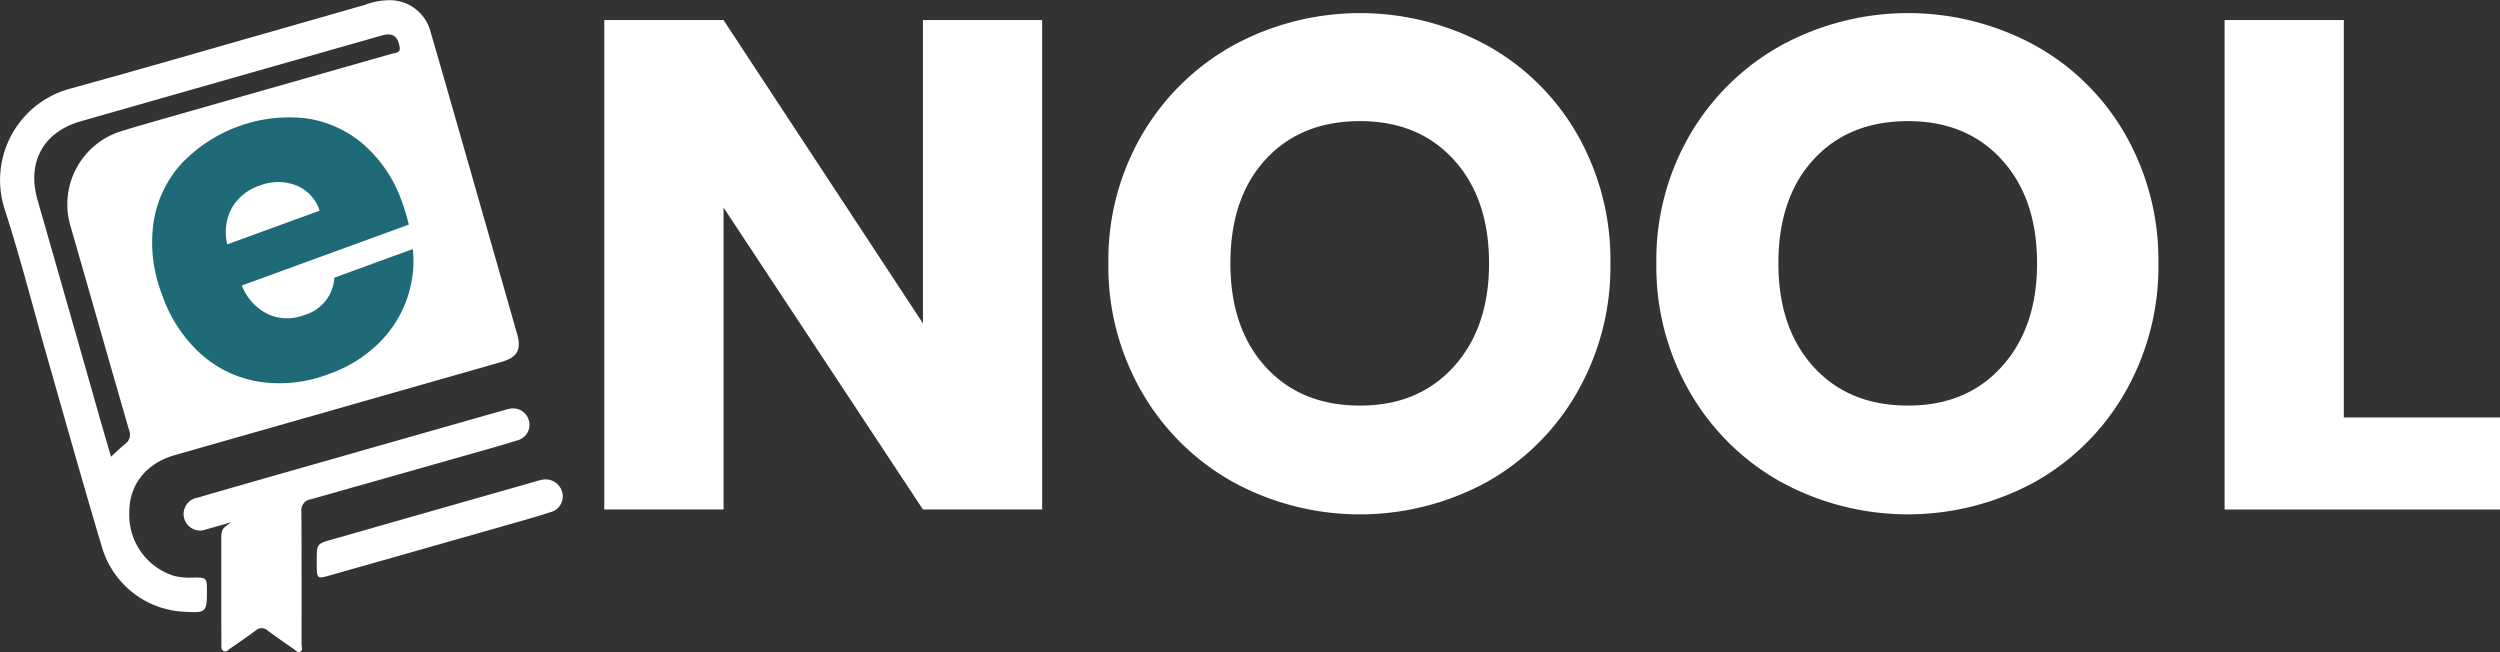
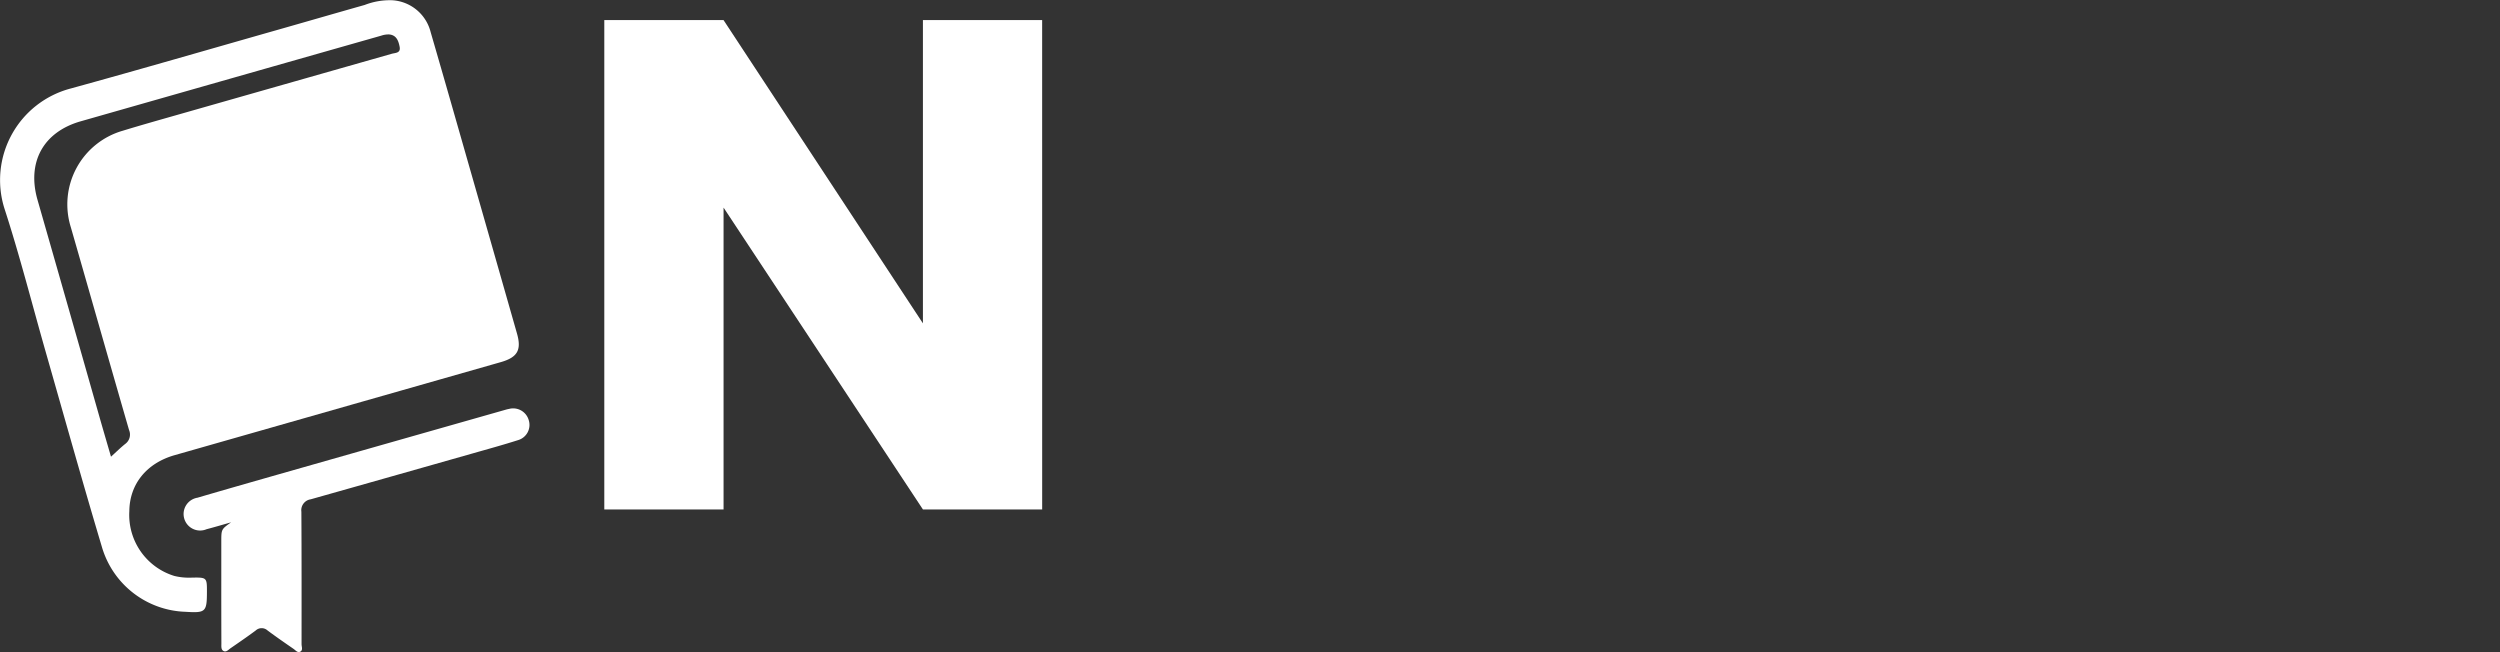
<svg xmlns="http://www.w3.org/2000/svg" width="325.187" height="84.82" viewBox="0 0 325.187 84.82">
  <rect x="0" y="0" width="325.187" height="84.82" fill="#333333" stroke="none" />
  <g id="eNOOL_Logo" transform="translate(-30.531 -9.451)">
    <g id="bkwMzn_00000160166984108150449220000006440932771261094566_" transform="translate(30.531 9.451)">
      <g id="Group_17029" data-name="Group 17029">
        <path id="Path_12422" data-name="Path 12422" d="M55.369,84.588c2.083-.042,2.083-.042,2.078,1.9-.007,2.55-.181,2.71-2.759,2.544a11.729,11.729,0,0,1-10.9-8.429c-2.512-8.4-4.87-16.844-7.282-25.273-1.791-6.258-3.387-12.578-5.4-18.764A12.318,12.318,0,0,1,39.738,20.96c9.047-2.487,18.058-5.109,27.082-7.677,3.72-1.059,7.436-2.138,11.157-3.191a9.035,9.035,0,0,1,3.6-.607,5.491,5.491,0,0,1,4.97,4.14C88.388,19.947,90.188,26.281,92,32.614q2.892,10.1,5.775,20.21c.616,2.149.079,3.108-2.112,3.734q-21.211,6.05-42.421,12.1c-3.661,1.045-5.859,3.785-5.888,7.288A8.3,8.3,0,0,0,53.2,84.365,7.952,7.952,0,0,0,55.369,84.588Zm-10.4-15.733c.663-.6,1.225-1.158,1.839-1.652a1.5,1.5,0,0,0,.51-1.813C44.774,56.6,42.275,47.8,39.741,39a9.966,9.966,0,0,1,6.745-12.54c2.306-.707,4.627-1.361,6.946-2.022q14.029-4,28.059-7.992c.468-.134,1.188-.069,1.022-.916-.154-.785-.42-1.517-1.371-1.6a2.914,2.914,0,0,0-1.011.156Q60.576,19.653,41.026,25.23c-4.881,1.394-7.016,5.335-5.614,10.223q4.07,14.185,8.1,28.381C43.992,65.514,44.485,67.191,44.968,68.855Z" transform="translate(-30.531 -9.451)" fill="#fff" />
        <path id="Path_12423" data-name="Path 12423" d="M56,67.16c-1.065.3-2.124.617-3.2.9a2.148,2.148,0,1,1-1.177-4.1c4.591-1.346,9.194-2.651,13.795-3.963Q78.4,56.3,91.375,52.609c.258-.073.515-.154.778-.2A2.105,2.105,0,0,1,94.7,53.83,2.061,2.061,0,0,1,93.3,56.477c-1.932.617-3.89,1.153-5.84,1.709q-10.548,3-21.1,5.98a1.434,1.434,0,0,0-1.221,1.621c.036,5.743.025,11.487.024,17.229,0,.328.2.753-.151.96s-.627-.17-.894-.354c-1.134-.783-2.269-1.567-3.374-2.389a1.137,1.137,0,0,0-1.548,0c-1.076.8-2.182,1.555-3.284,2.316-.271.187-.546.54-.9.349-.338-.181-.279-.606-.279-.942q-.015-4.135-.011-8.27c0-1.684,0-3.37,0-5.054C54.724,68.062,54.728,68.062,56,67.16Z" transform="translate(-25.937 0.78)" fill="#fff" />
-         <path id="Path_12424" data-name="Path 12424" d="M63.8,70.332c0-2.134,0-2.144,2.035-2.725q13.188-3.767,26.38-7.524a6.664,6.664,0,0,1,1.115-.268,2.233,2.233,0,0,1,2.409,1.694,2.111,2.111,0,0,1-1.453,2.534c-2.112.681-4.252,1.272-6.387,1.88Q76.8,69.086,65.705,72.234c-1.9.54-1.9.541-1.906-1.442C63.8,70.638,63.8,70.484,63.8,70.332Z" transform="translate(-22.599 2.555)" fill="#fff" />
      </g>
    </g>
    <g id="Group_17030" data-name="Group 17030" transform="translate(109.14 11.153)">
      <path id="Path_12425" data-name="Path 12425" d="M150.957,75.22H135.449L109.513,35.952V75.22H94V11.557h15.508l25.937,39.449V11.557h15.508Z" transform="translate(-94.005 -10.65)" fill="#fff" />
-       <path id="Path_12426" data-name="Path 12426" d="M163.226,71.858A31.18,31.18,0,0,1,151.347,60.2a32.55,32.55,0,0,1-4.4-16.822,32.313,32.313,0,0,1,4.4-16.777A31.291,31.291,0,0,1,163.226,15a34.554,34.554,0,0,1,32.92,0,30.647,30.647,0,0,1,11.79,11.608,32.869,32.869,0,0,1,4.309,16.777A32.82,32.82,0,0,1,207.89,60.2,30.933,30.933,0,0,1,196.1,71.858a34.473,34.473,0,0,1-32.874,0ZM191.883,56.8q4.579-5.077,4.578-13.421,0-8.434-4.578-13.468t-12.2-5.033q-7.706,0-12.288,4.987t-4.579,13.513q0,8.434,4.579,13.468t12.288,5.032Q187.3,61.883,191.883,56.8Z" transform="translate(-81.381 -10.825)" fill="#fff" />
-       <path id="Path_12427" data-name="Path 12427" d="M220.782,71.858A31.183,31.183,0,0,1,208.9,60.2a32.561,32.561,0,0,1-4.4-16.822,32.324,32.324,0,0,1,4.4-16.777A31.286,31.286,0,0,1,220.782,15a34.554,34.554,0,0,1,32.92,0,30.656,30.656,0,0,1,11.79,11.608A32.87,32.87,0,0,1,269.8,43.382,32.82,32.82,0,0,1,265.446,60.2a30.95,30.95,0,0,1-11.79,11.654,34.473,34.473,0,0,1-32.874,0ZM249.441,56.8q4.577-5.077,4.579-13.421,0-8.434-4.579-13.468t-12.2-5.033q-7.707,0-12.288,4.987t-4.58,13.513q0,8.434,4.58,13.468t12.288,5.032Q244.86,61.883,249.441,56.8Z" transform="translate(-67.658 -10.825)" fill="#fff" />
-       <path id="Path_12428" data-name="Path 12428" d="M279.692,63.249h20.314V75.22H264.184V11.557H279.69V63.249Z" transform="translate(-53.428 -10.65)" fill="#fff" />
    </g>
    <g id="Group_17031" data-name="Group 17031" transform="translate(50.305 24.675)">
-       <path id="Path_12429" data-name="Path 12429" d="M79.9,35.735,58.179,43.659a6.938,6.938,0,0,0,3.508,3.776,6.115,6.115,0,0,0,4.633.059,5.368,5.368,0,0,0,3.89-4.853l10.217-3.728A14.92,14.92,0,0,1,79.62,45.5,15.083,15.083,0,0,1,75.9,51.251,17.539,17.539,0,0,1,69.5,55.174,17.856,17.856,0,0,1,60.593,56.2a14.88,14.88,0,0,1-7.662-3.564,18.451,18.451,0,0,1-5.133-7.8,18.646,18.646,0,0,1-1.12-9.26,14.678,14.678,0,0,1,3.537-7.651,19.36,19.36,0,0,1,16.314-6.016,14.587,14.587,0,0,1,7.515,3.428,17.6,17.6,0,0,1,5,7.525A26.23,26.23,0,0,1,79.9,35.735ZM68.3,33.924a5.265,5.265,0,0,0-3.118-3.317,6.6,6.6,0,0,0-4.742.077,6.469,6.469,0,0,0-3.558,2.888,6.633,6.633,0,0,0-.594,4.733Z" transform="translate(-46.498 -21.744)" fill="#1e6b77" />
-     </g>
+       </g>
  </g>
</svg>